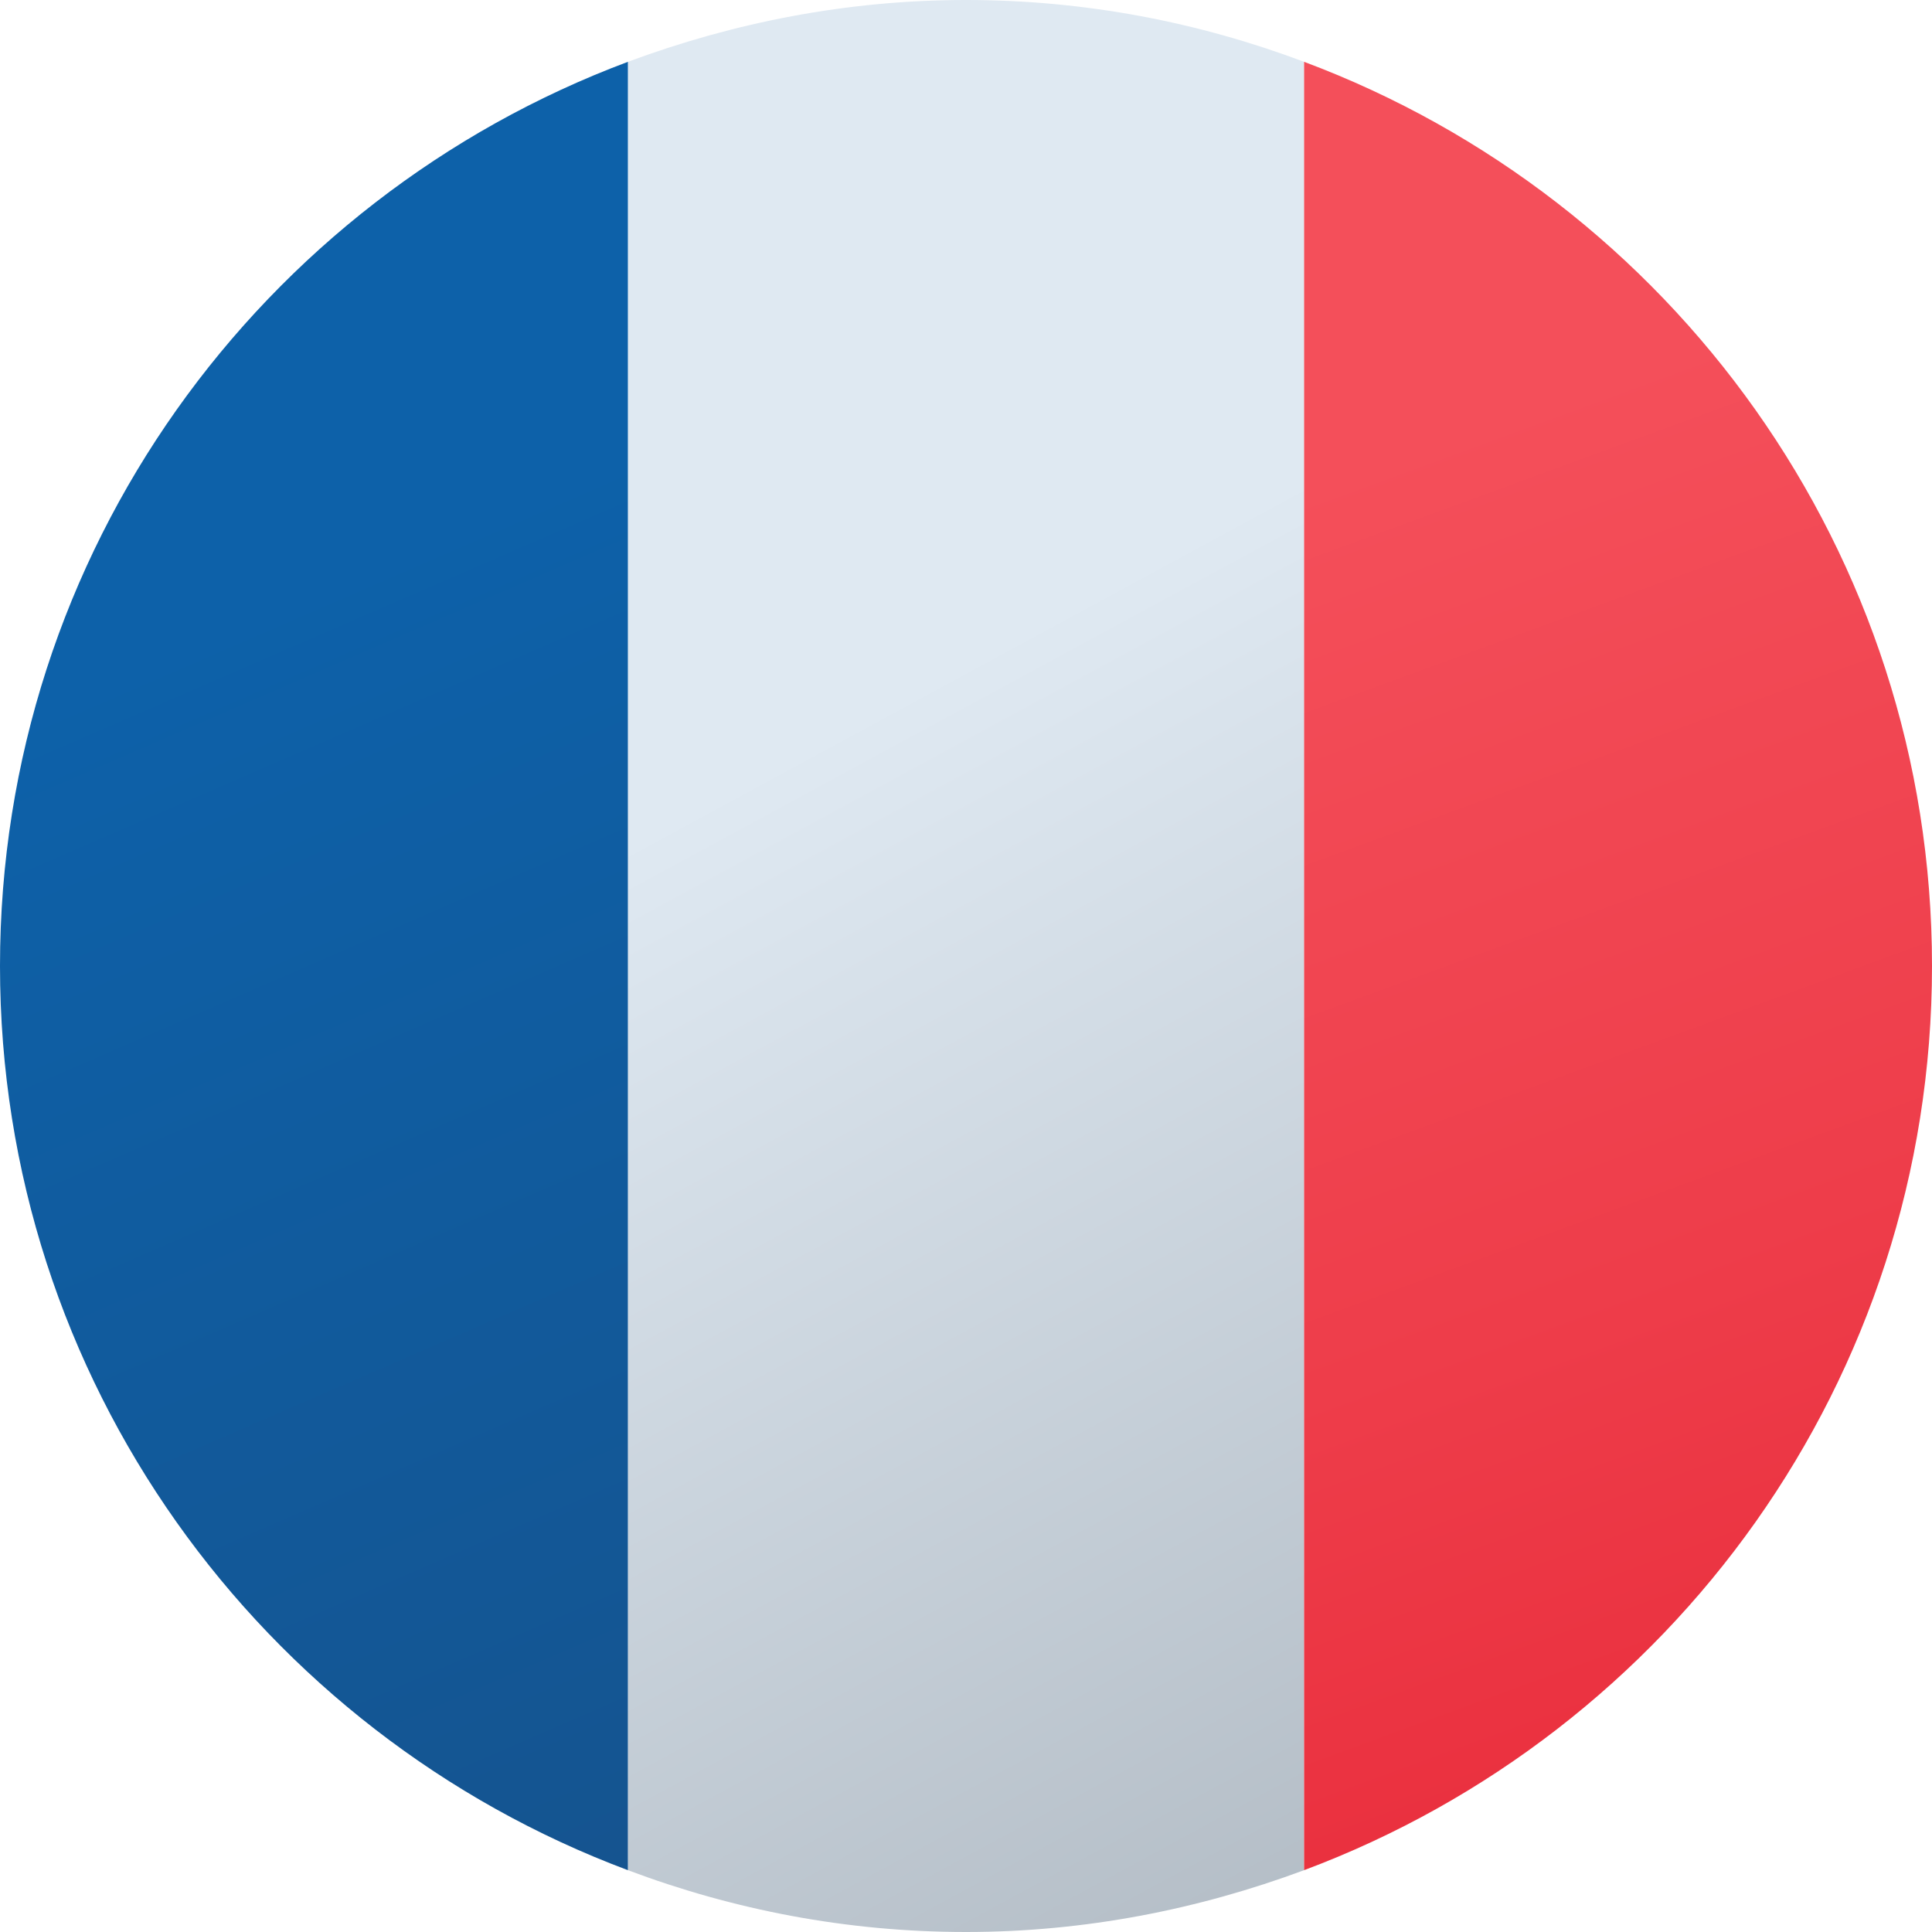
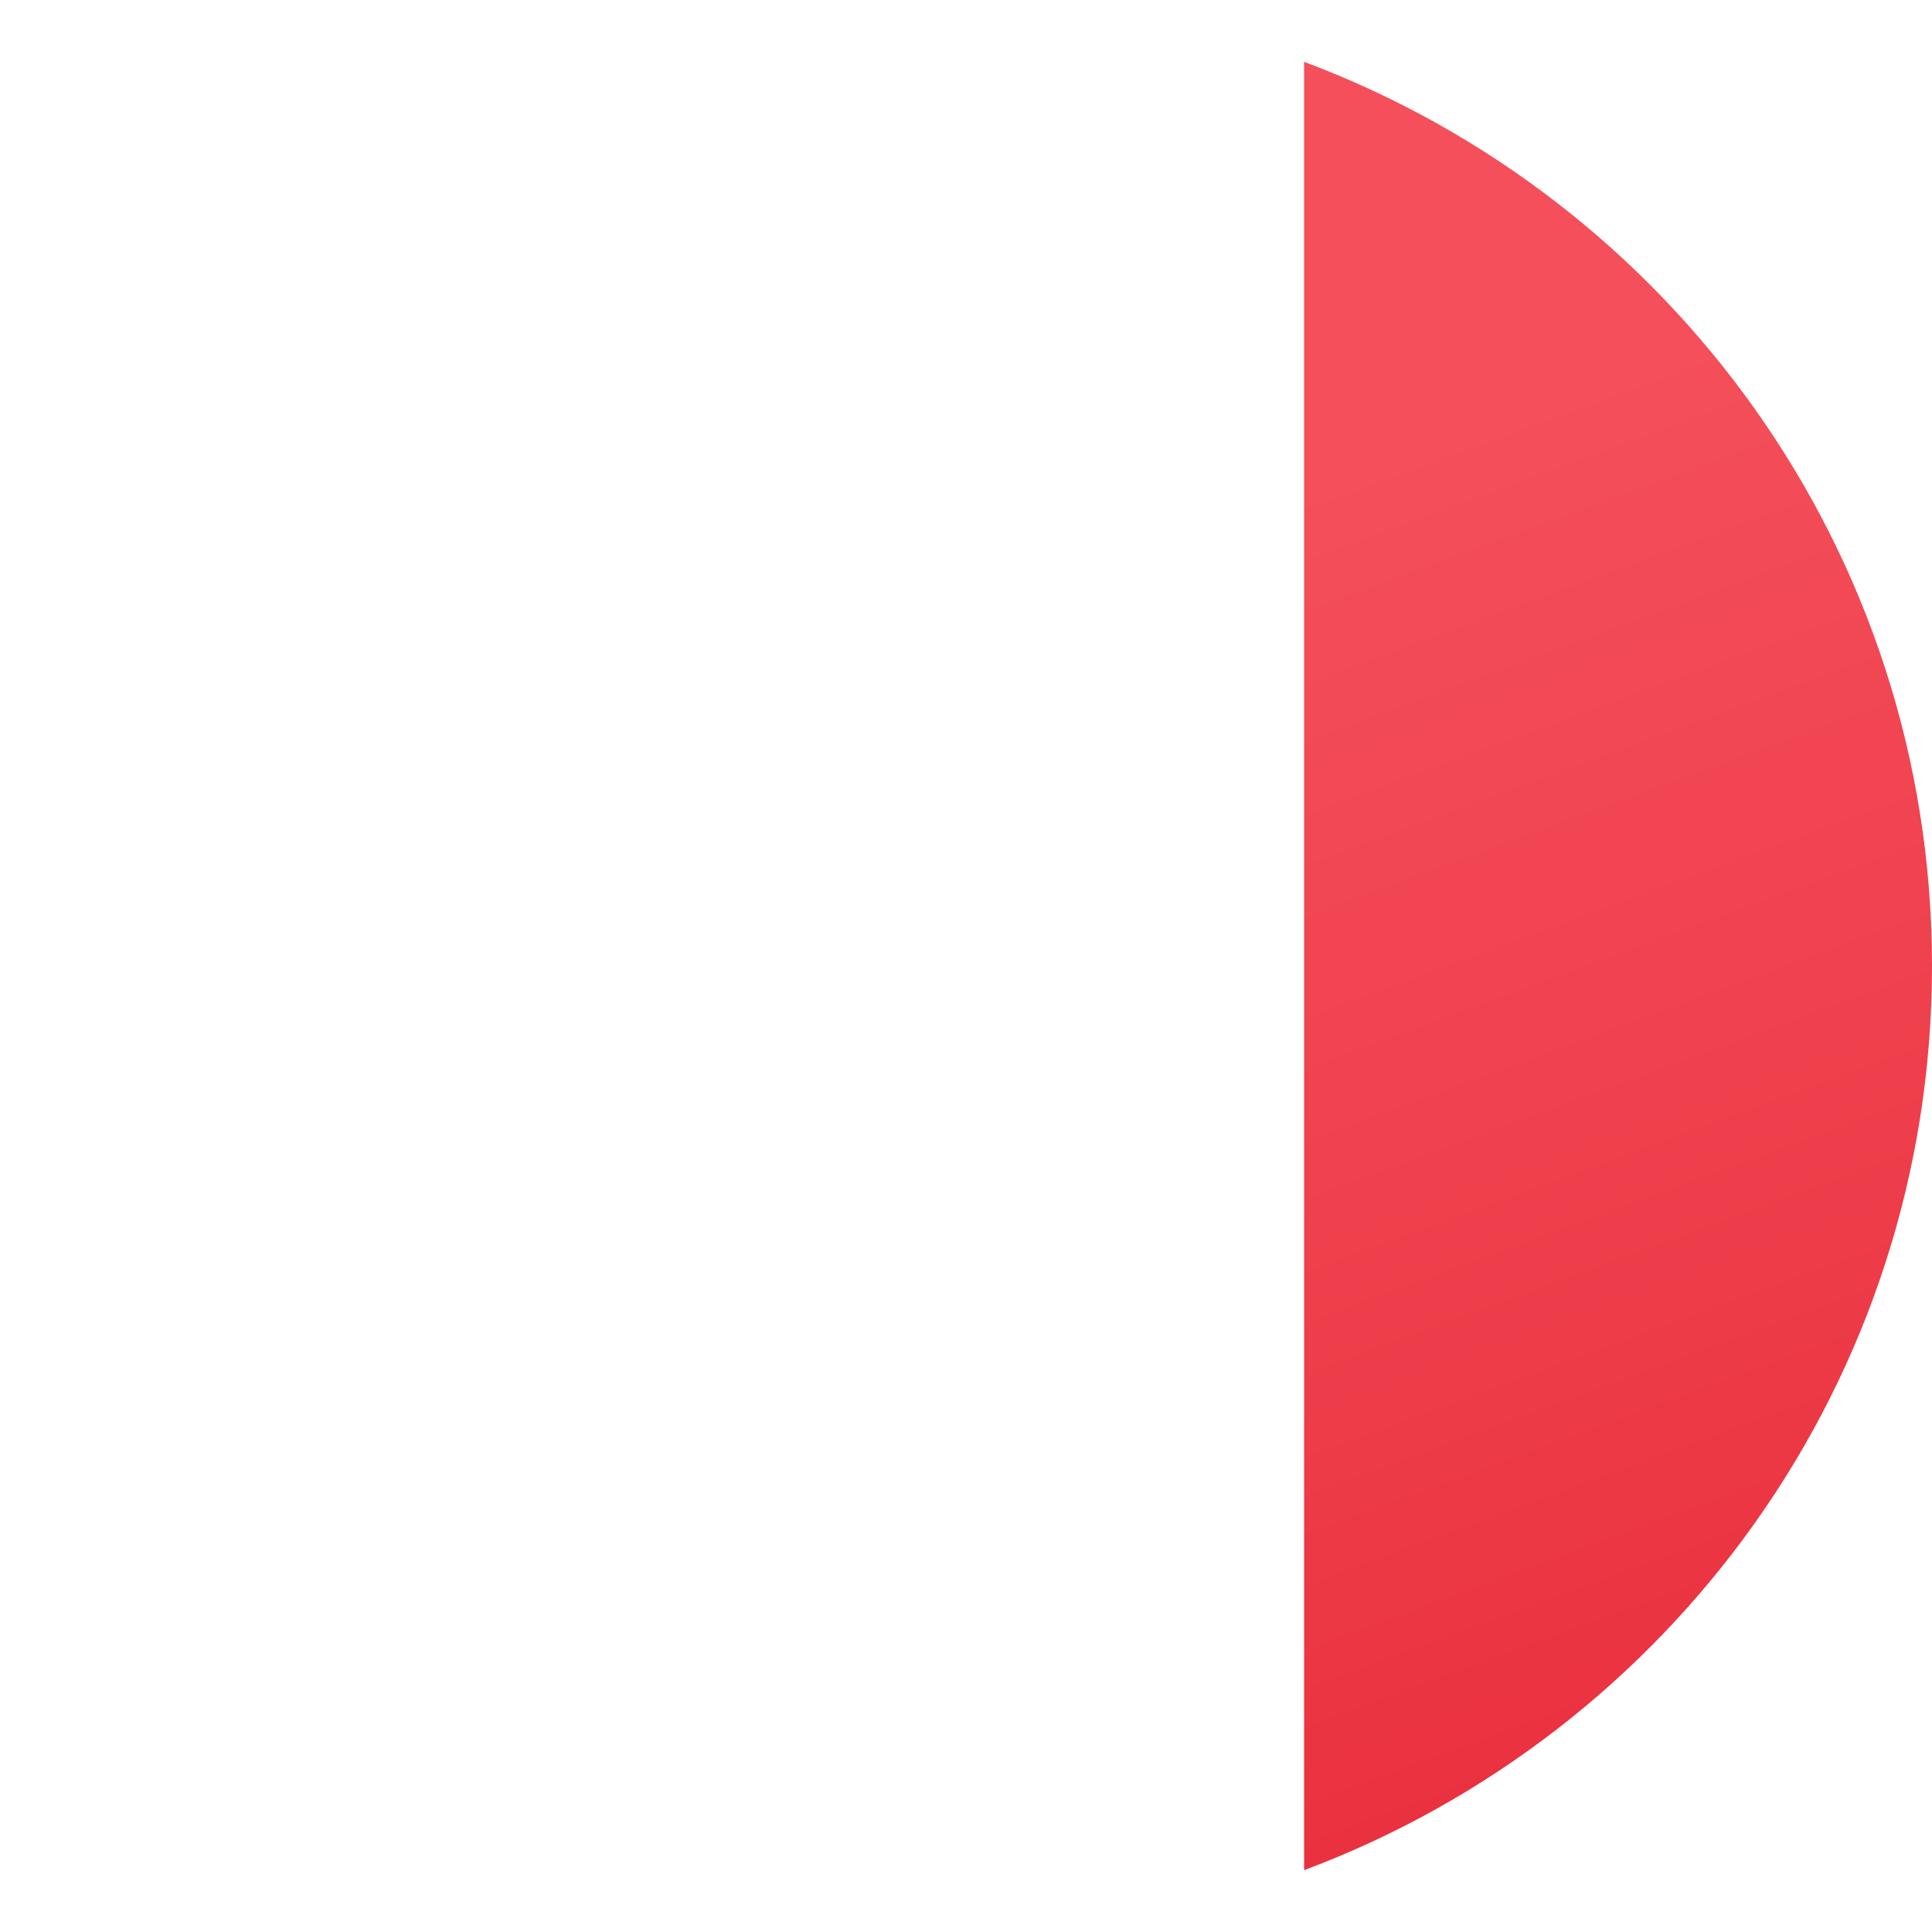
<svg xmlns="http://www.w3.org/2000/svg" id="Calque_2" viewBox="0 0 40 40">
  <defs>
    <style>.cls-1{fill:url(#Dégradé_sans_nom);}.cls-2{fill:url(#Dégradé_sans_nom_3);}.cls-3{fill:url(#Dégradé_sans_nom_7);}</style>
    <linearGradient id="Dégradé_sans_nom" x1="-496.72" y1="-381.76" x2="-462.02" y2="-400.58" gradientTransform="translate(-364.44 511.78) rotate(90)" gradientUnits="userSpaceOnUse">
      <stop offset="0" stop-color="#dfe9f2" />
      <stop offset="1" stop-color="#9ea7b0" />
    </linearGradient>
    <linearGradient id="Dégradé_sans_nom_7" x1="-499.61" y1="-370.7" x2="-471.22" y2="-383.03" gradientTransform="translate(-364.44 511.78) rotate(90)" gradientUnits="userSpaceOnUse">
      <stop offset="0" stop-color="#0d61a9" />
      <stop offset="1" stop-color="#16528c" />
    </linearGradient>
    <linearGradient id="Dégradé_sans_nom_3" x1="-501.78" y1="-391.5" x2="-464.65" y2="-405.11" gradientTransform="translate(-364.44 511.78) rotate(90)" gradientUnits="userSpaceOnUse">
      <stop offset="0" stop-color="#f44f5a" />
      <stop offset=".45" stop-color="#ee3d4a" />
      <stop offset="1" stop-color="#e52030" />
    </linearGradient>
  </defs>
  <g id="Calque_1-2">
    <g>
-       <path class="cls-1" d="M20,40c2.47,0,4.82-.47,7-1.28V1.28c-2.18-.82-4.53-1.28-7-1.28s-4.82,.47-7,1.28V38.72c2.18,.82,4.53,1.28,7,1.28Z" />
-       <path class="cls-3" d="M13,38.72V1.28C5.41,4.12,0,11.42,0,20s5.41,15.88,13,18.72Z" />
      <path class="cls-2" d="M40,20c0-8.58-5.41-15.88-13-18.72V38.72c7.59-2.84,13-10.14,13-18.72Z" />
    </g>
  </g>
</svg>